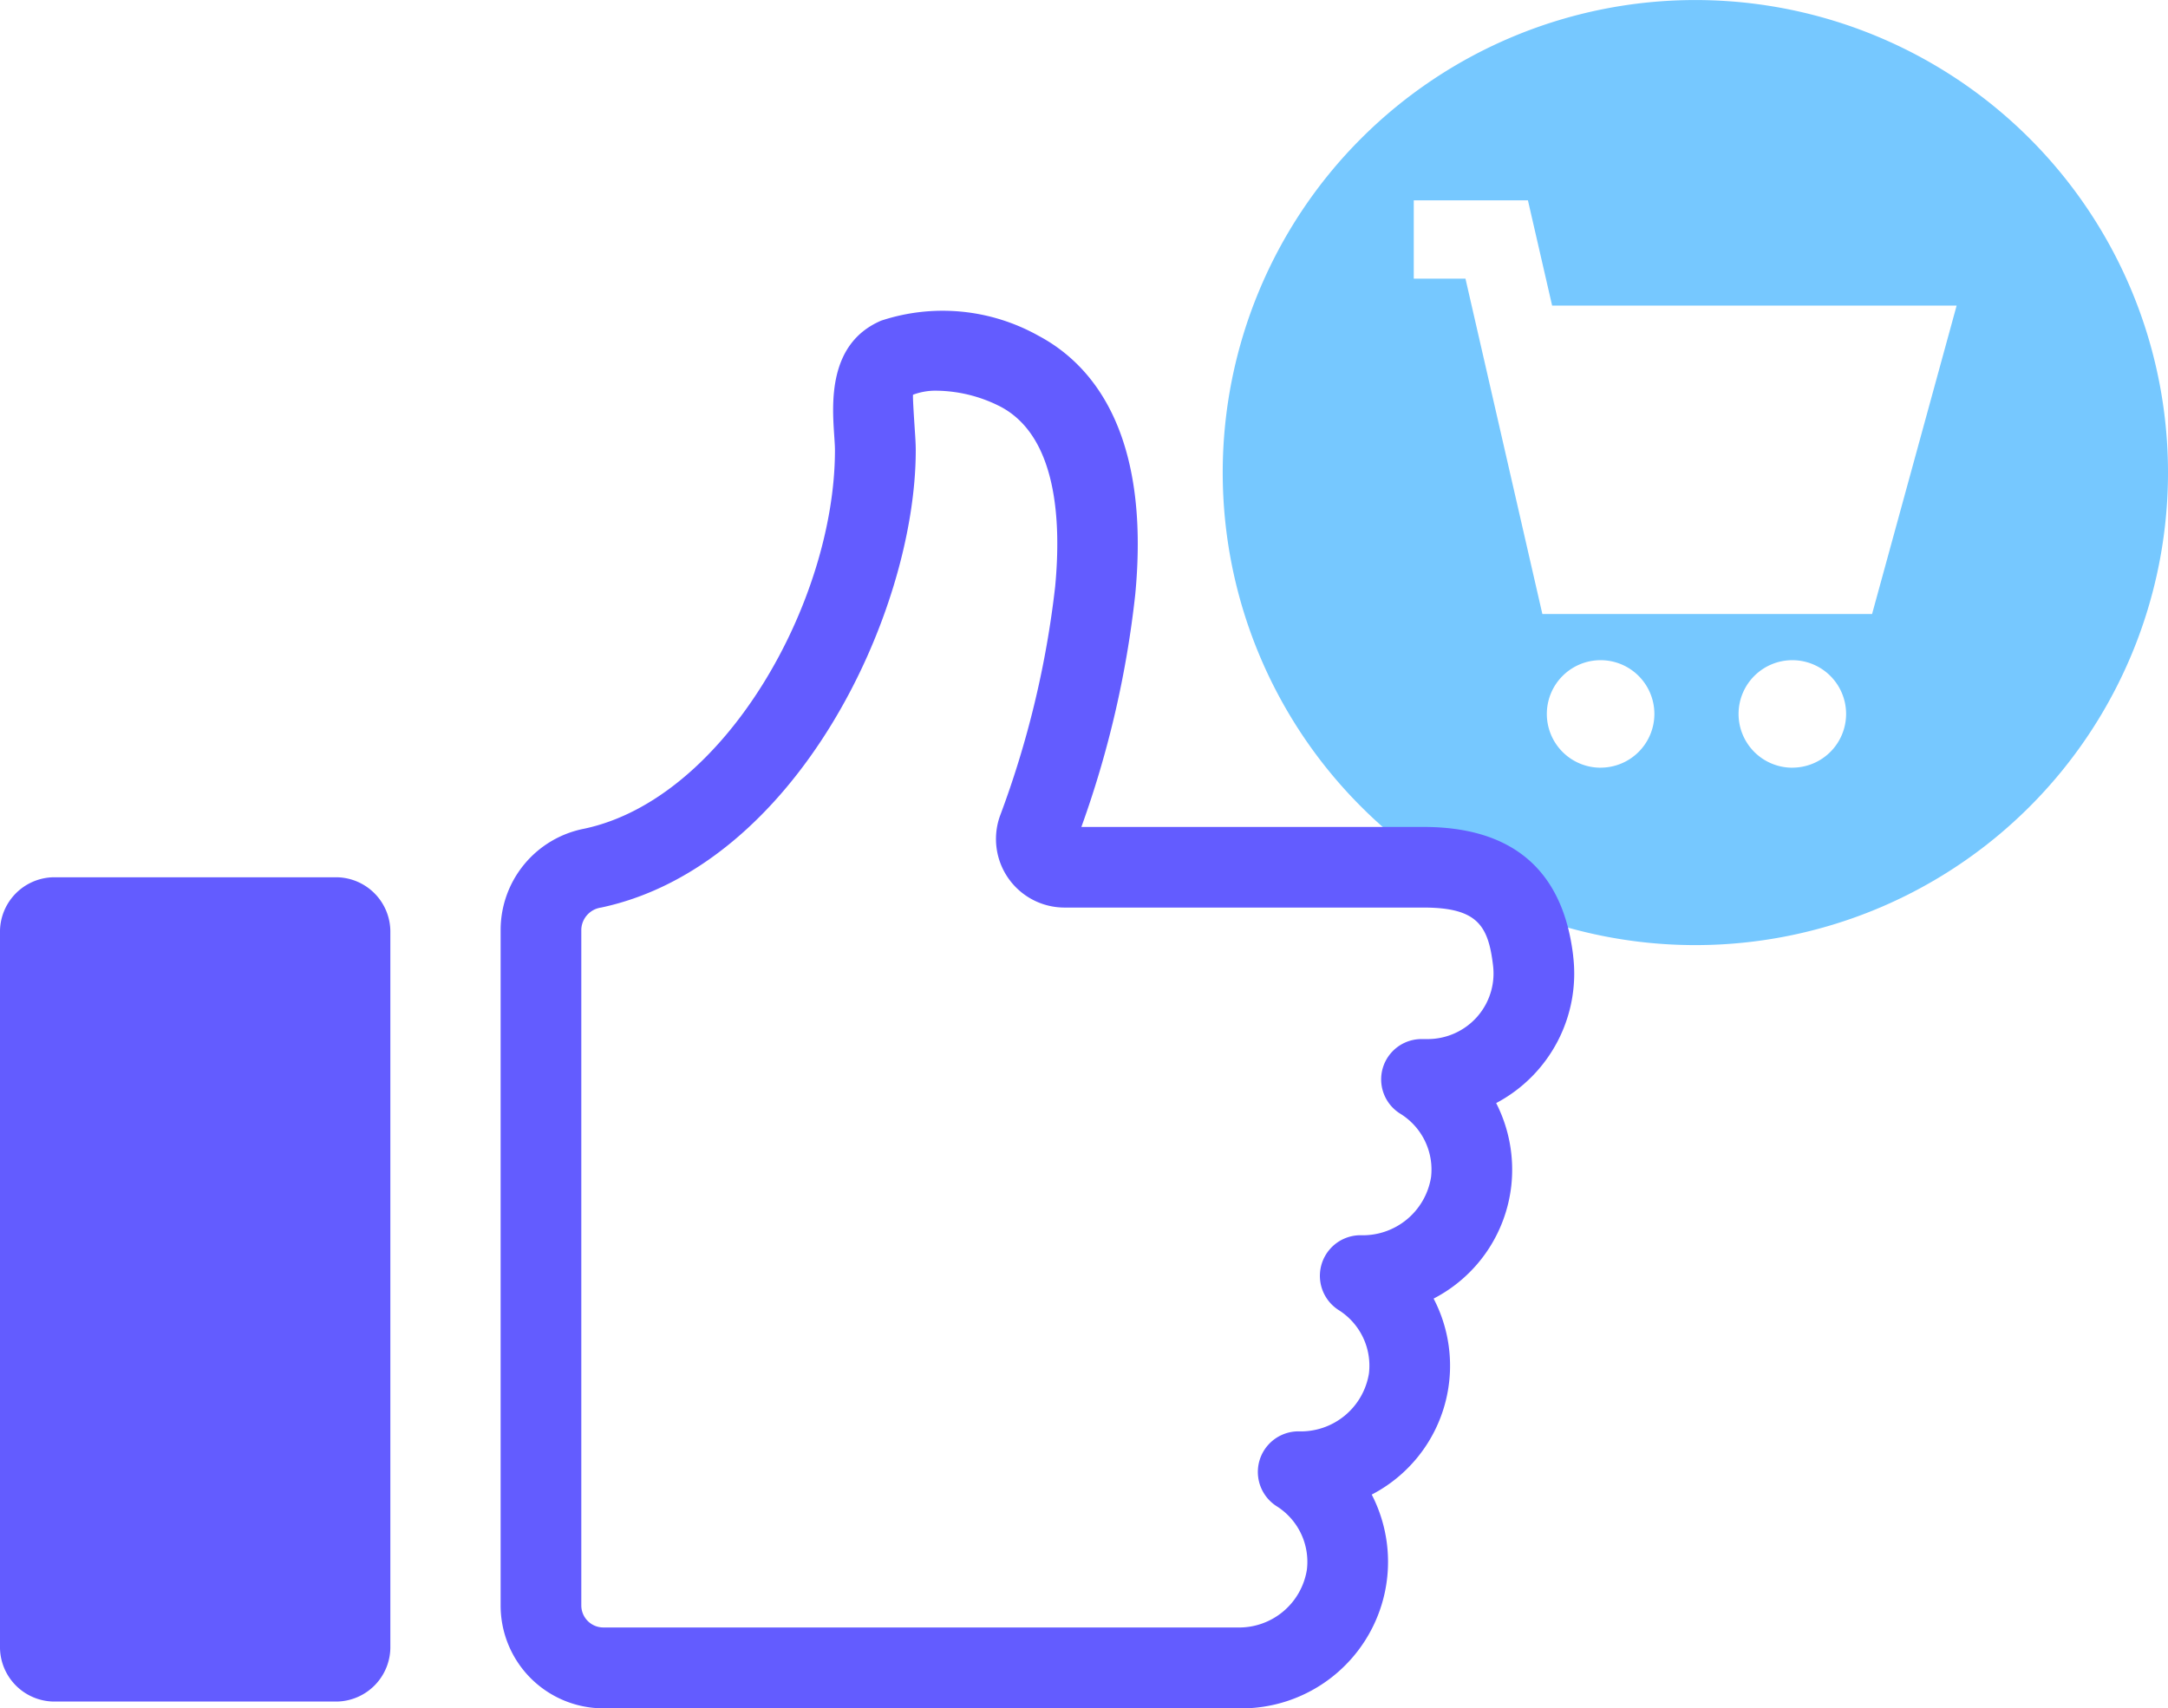
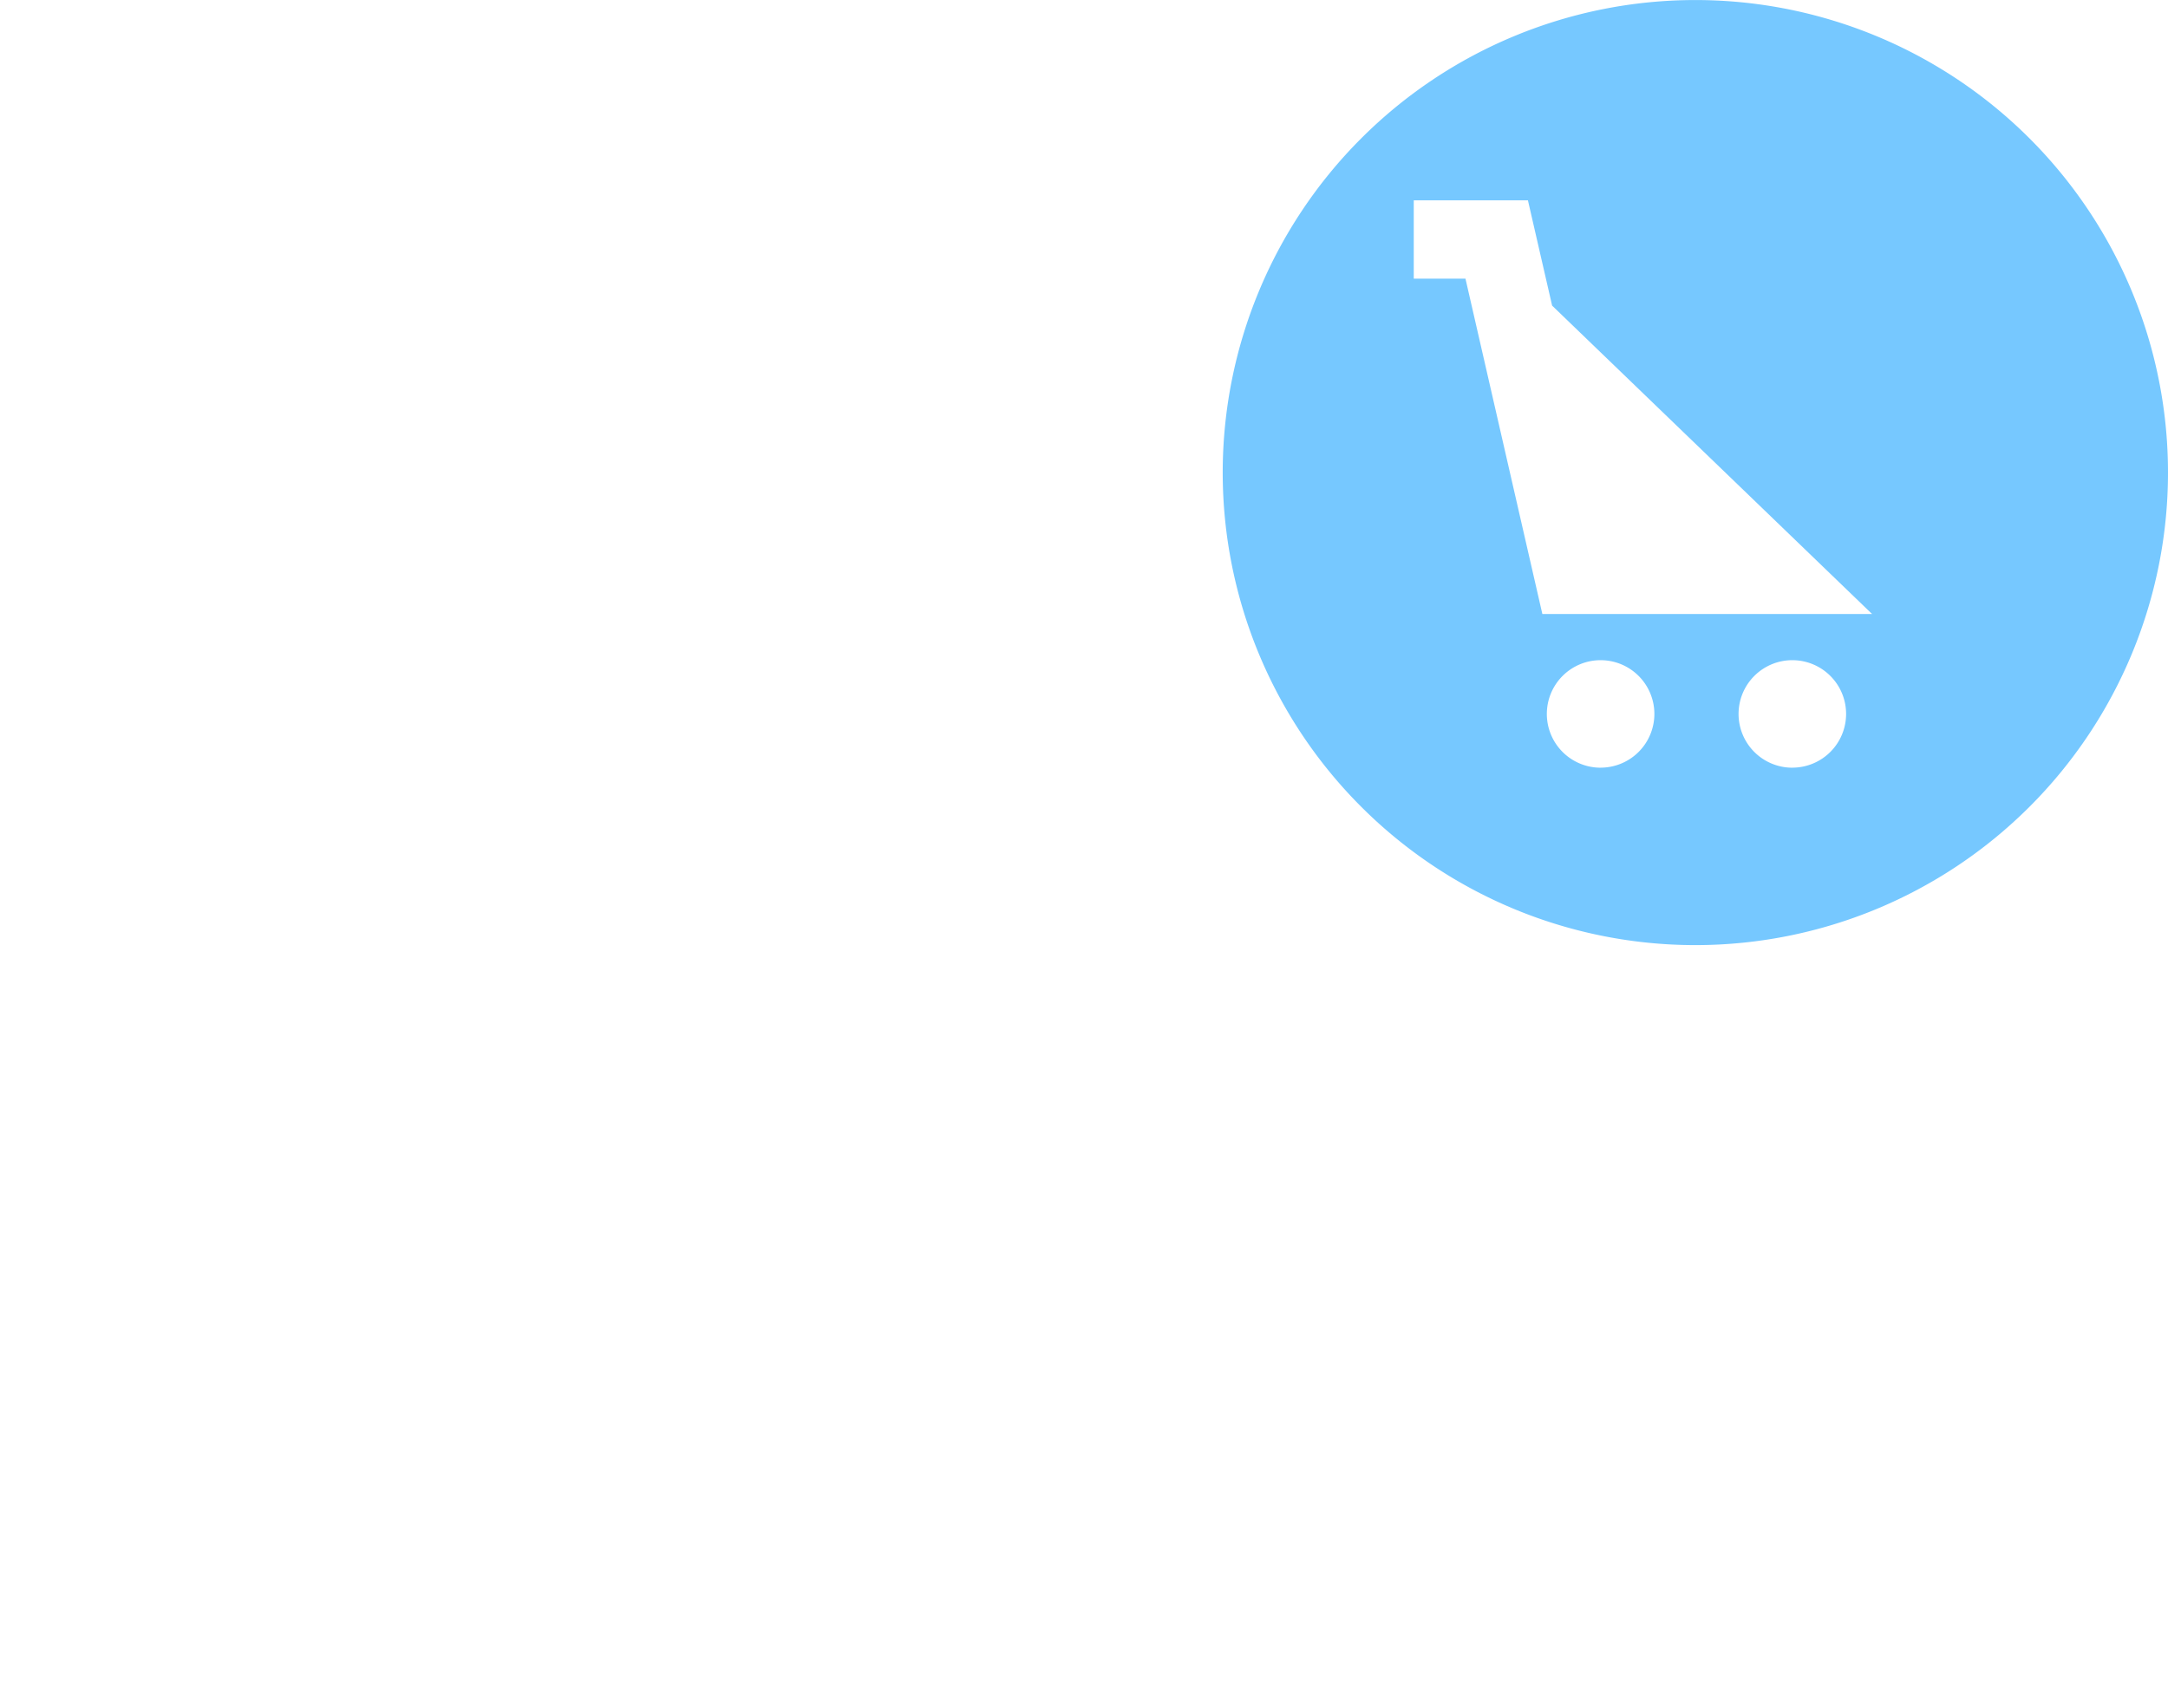
<svg xmlns="http://www.w3.org/2000/svg" width="53.746" height="42.355" viewBox="0 0 53.746 42.355">
  <g>
-     <path fill="#76c8ff" d="M750.092 357.8a11.717 11.717 0 1 0 11.718 11.717 11.717 11.717 0 0 0-11.718-11.717zm-2.349 19.035a1.333 1.333 0 1 1 1.334-1.333 1.333 1.333 0 0 1-1.334 1.332zm4.753 0a1.333 1.333 0 1 1 1.334-1.333 1.333 1.333 0 0 1-1.33 1.332zm1.978-3.811H746.3l-1.906-8.315h-1.282v-1.943h2.83l.6 2.611h10.028z" transform="translate(-708.064 -357.799)" />
-     <path fill="#635cff" d="M747.063 381.492c-.252-2.116-1.5-3.188-3.71-3.188h-8.481a24.979 24.979 0 0 0 1.336-5.771c.383-4.037-1.091-5.714-2.4-6.409a4.861 4.861 0 0 0-3.9-.374c-1.315.563-1.217 2.042-1.164 2.837.009.137.019.265.019.376 0 3.728-2.714 8.639-6.213 9.384a2.559 2.559 0 0 0-2.075 2.5v16.766a2.548 2.548 0 0 0 2.546 2.546h15.723a3.635 3.635 0 0 0 3.326-5.3 3.6 3.6 0 0 0 1.534-4.86 3.6 3.6 0 0 0 1.925-2.791 3.636 3.636 0 0 0-.374-2.057 3.632 3.632 0 0 0 1.908-3.652zm-2.384 1.524a1.635 1.635 0 0 1-1.22.548h-.153a1 1 0 0 0-.529 1.85 1.627 1.627 0 0 1 .764 1.57 1.713 1.713 0 0 1-1.75 1.444 1.007 1.007 0 0 0-.539 1.857 1.629 1.629 0 0 1 .749 1.569 1.71 1.71 0 0 1-1.748 1.437 1.007 1.007 0 0 0-.539 1.857 1.628 1.628 0 0 1 .749 1.569 1.7 1.7 0 0 1-1.719 1.437h-15.723a.547.547 0 0 1-.546-.546v-16.766a.57.57 0 0 1 .491-.539c4.831-1.029 7.8-7.3 7.8-11.34 0-.15-.011-.323-.024-.509-.016-.254-.052-.782-.044-.867a1.581 1.581 0 0 1 .6-.1 3.56 3.56 0 0 1 1.578.4c1.391.742 1.5 2.833 1.346 4.456a23.87 23.87 0 0 1-1.37 5.694 1.7 1.7 0 0 0 1.6 2.266h8.9c1.33 0 1.606.44 1.724 1.425a1.625 1.625 0 0 1-.397 1.288zm-28.26-3.464h-7.032a1.352 1.352 0 0 0-1.323 1.379v17.681a1.352 1.352 0 0 0 1.323 1.379h7.032a1.351 1.351 0 0 0 1.322-1.379v-17.681a1.351 1.351 0 0 0-1.322-1.379z" transform="translate(-708.064 -357.799)" />
+     <path fill="#76c8ff" d="M750.092 357.8a11.717 11.717 0 1 0 11.718 11.717 11.717 11.717 0 0 0-11.718-11.717zm-2.349 19.035a1.333 1.333 0 1 1 1.334-1.333 1.333 1.333 0 0 1-1.334 1.332zm4.753 0a1.333 1.333 0 1 1 1.334-1.333 1.333 1.333 0 0 1-1.33 1.332zm1.978-3.811H746.3l-1.906-8.315h-1.282v-1.943h2.83l.6 2.611z" transform="translate(-708.064 -357.799)" />
  </g>
</svg>